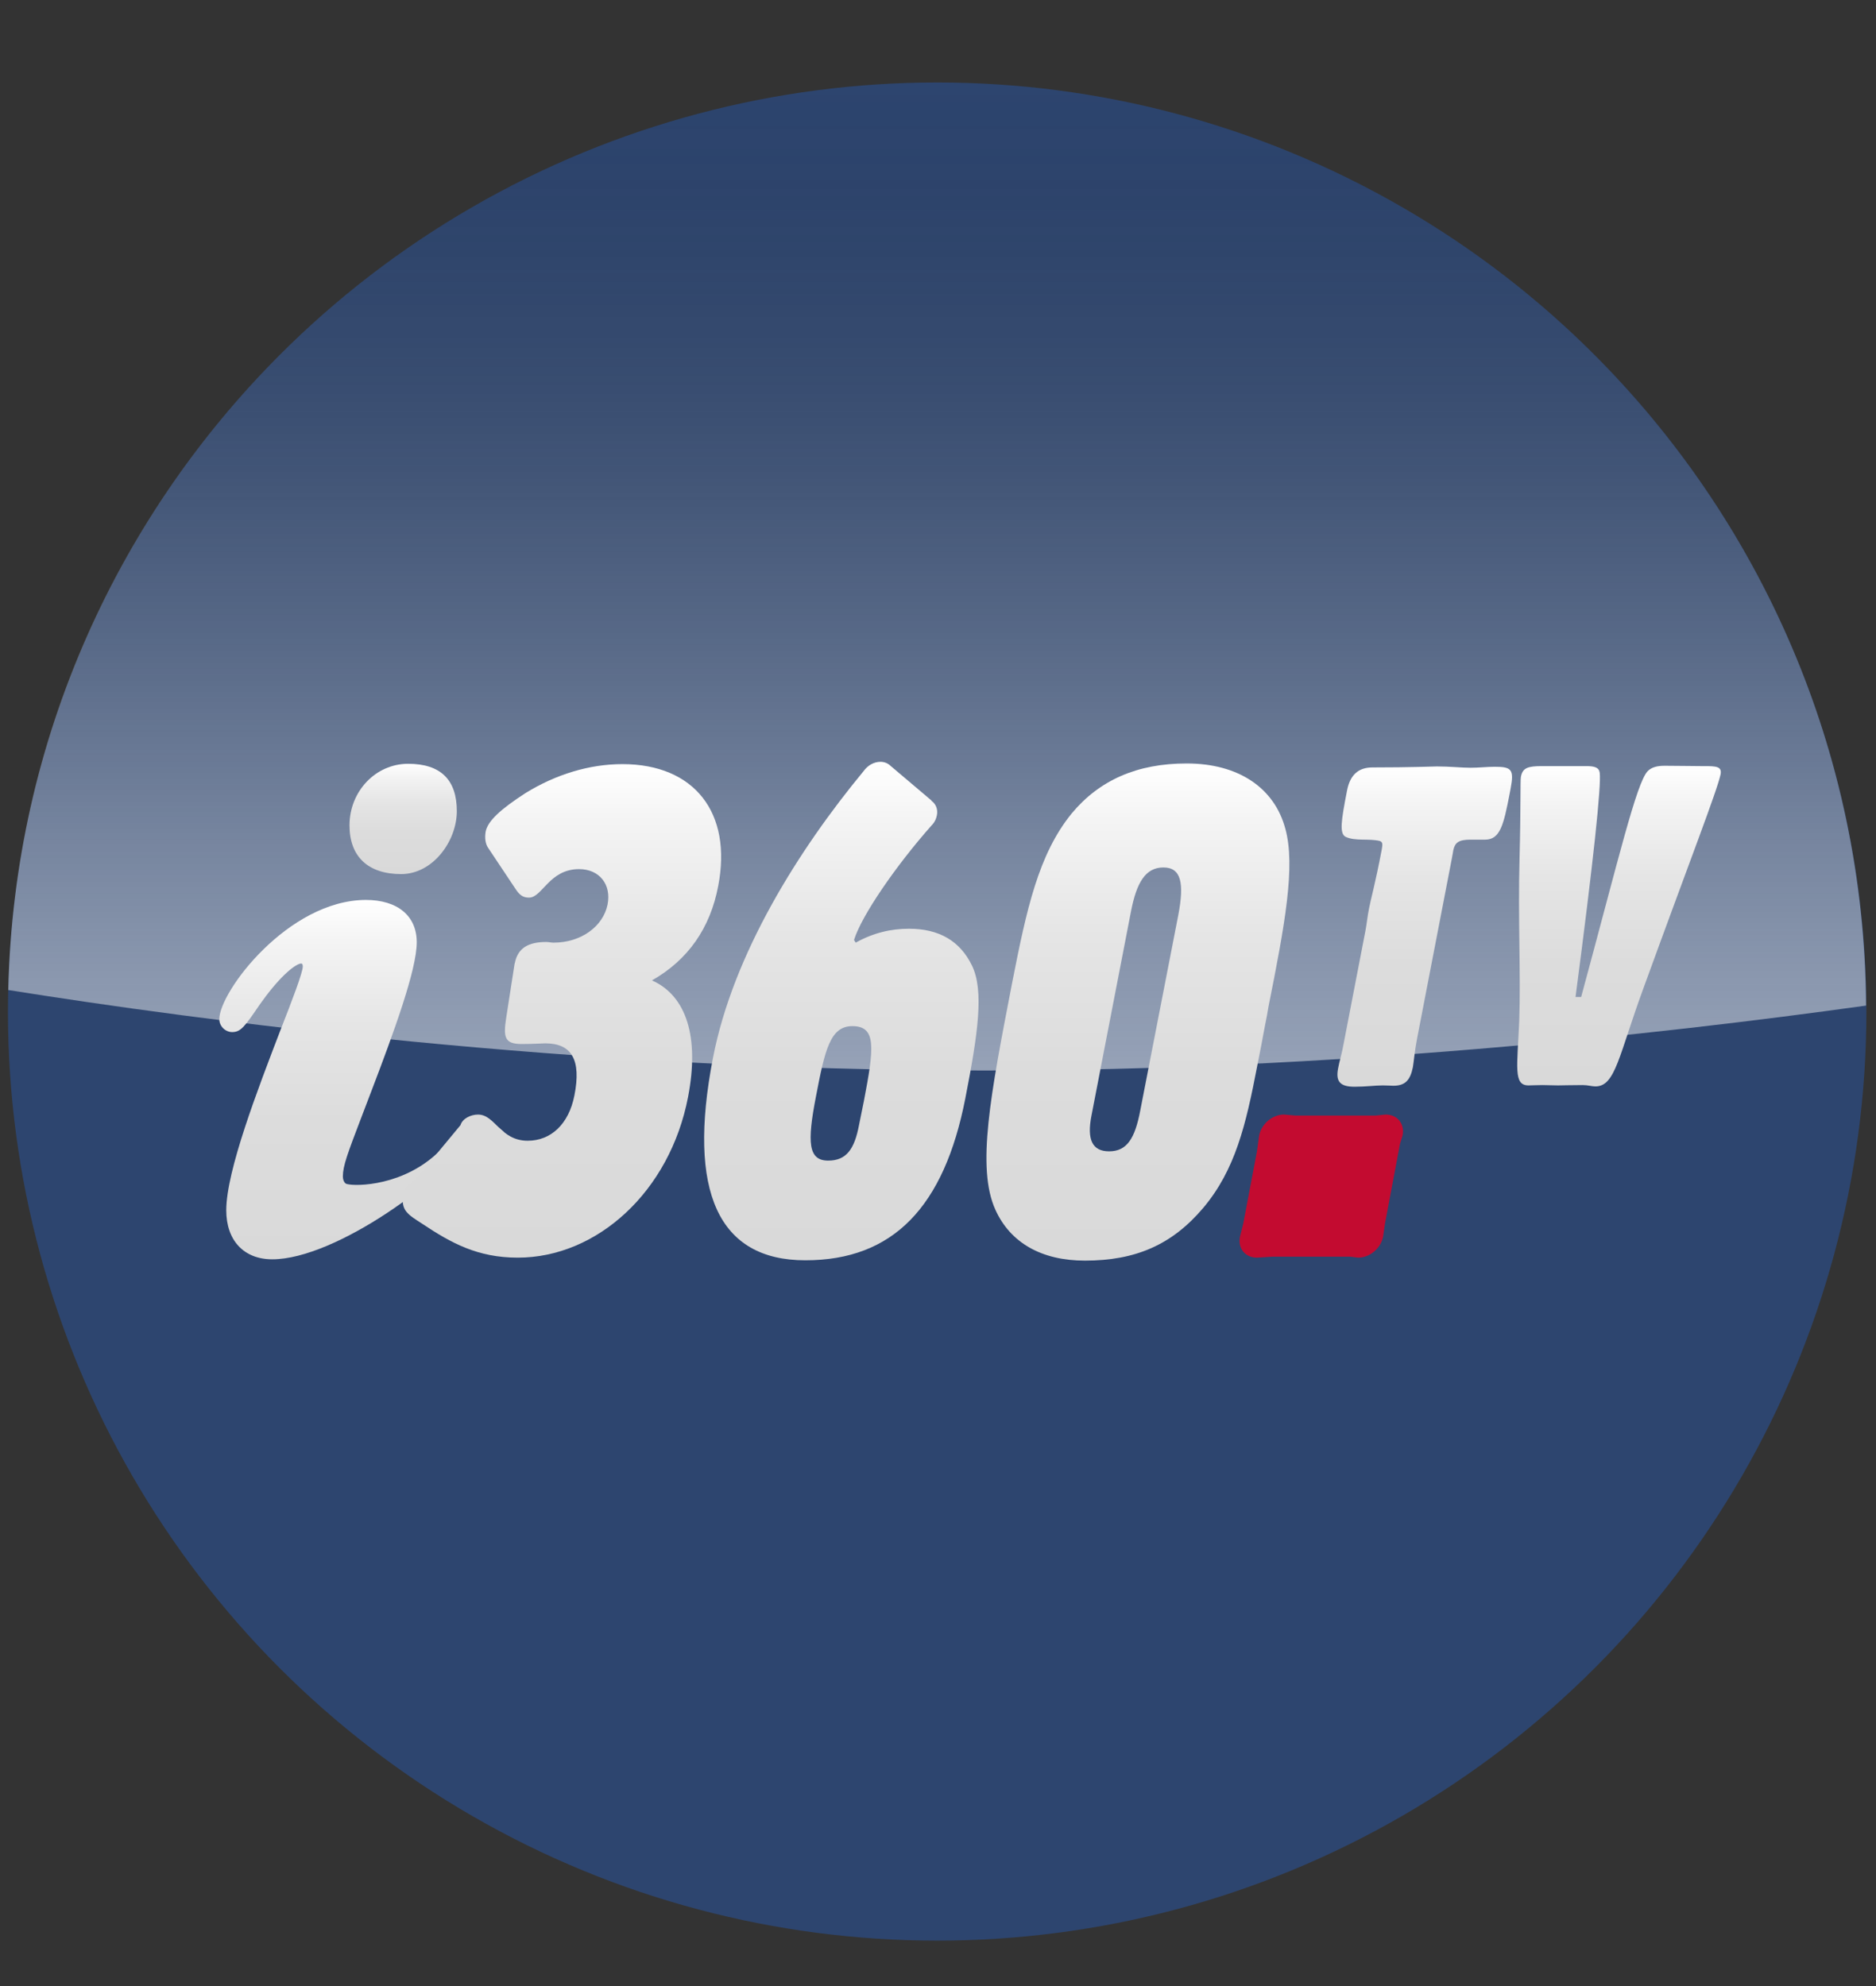
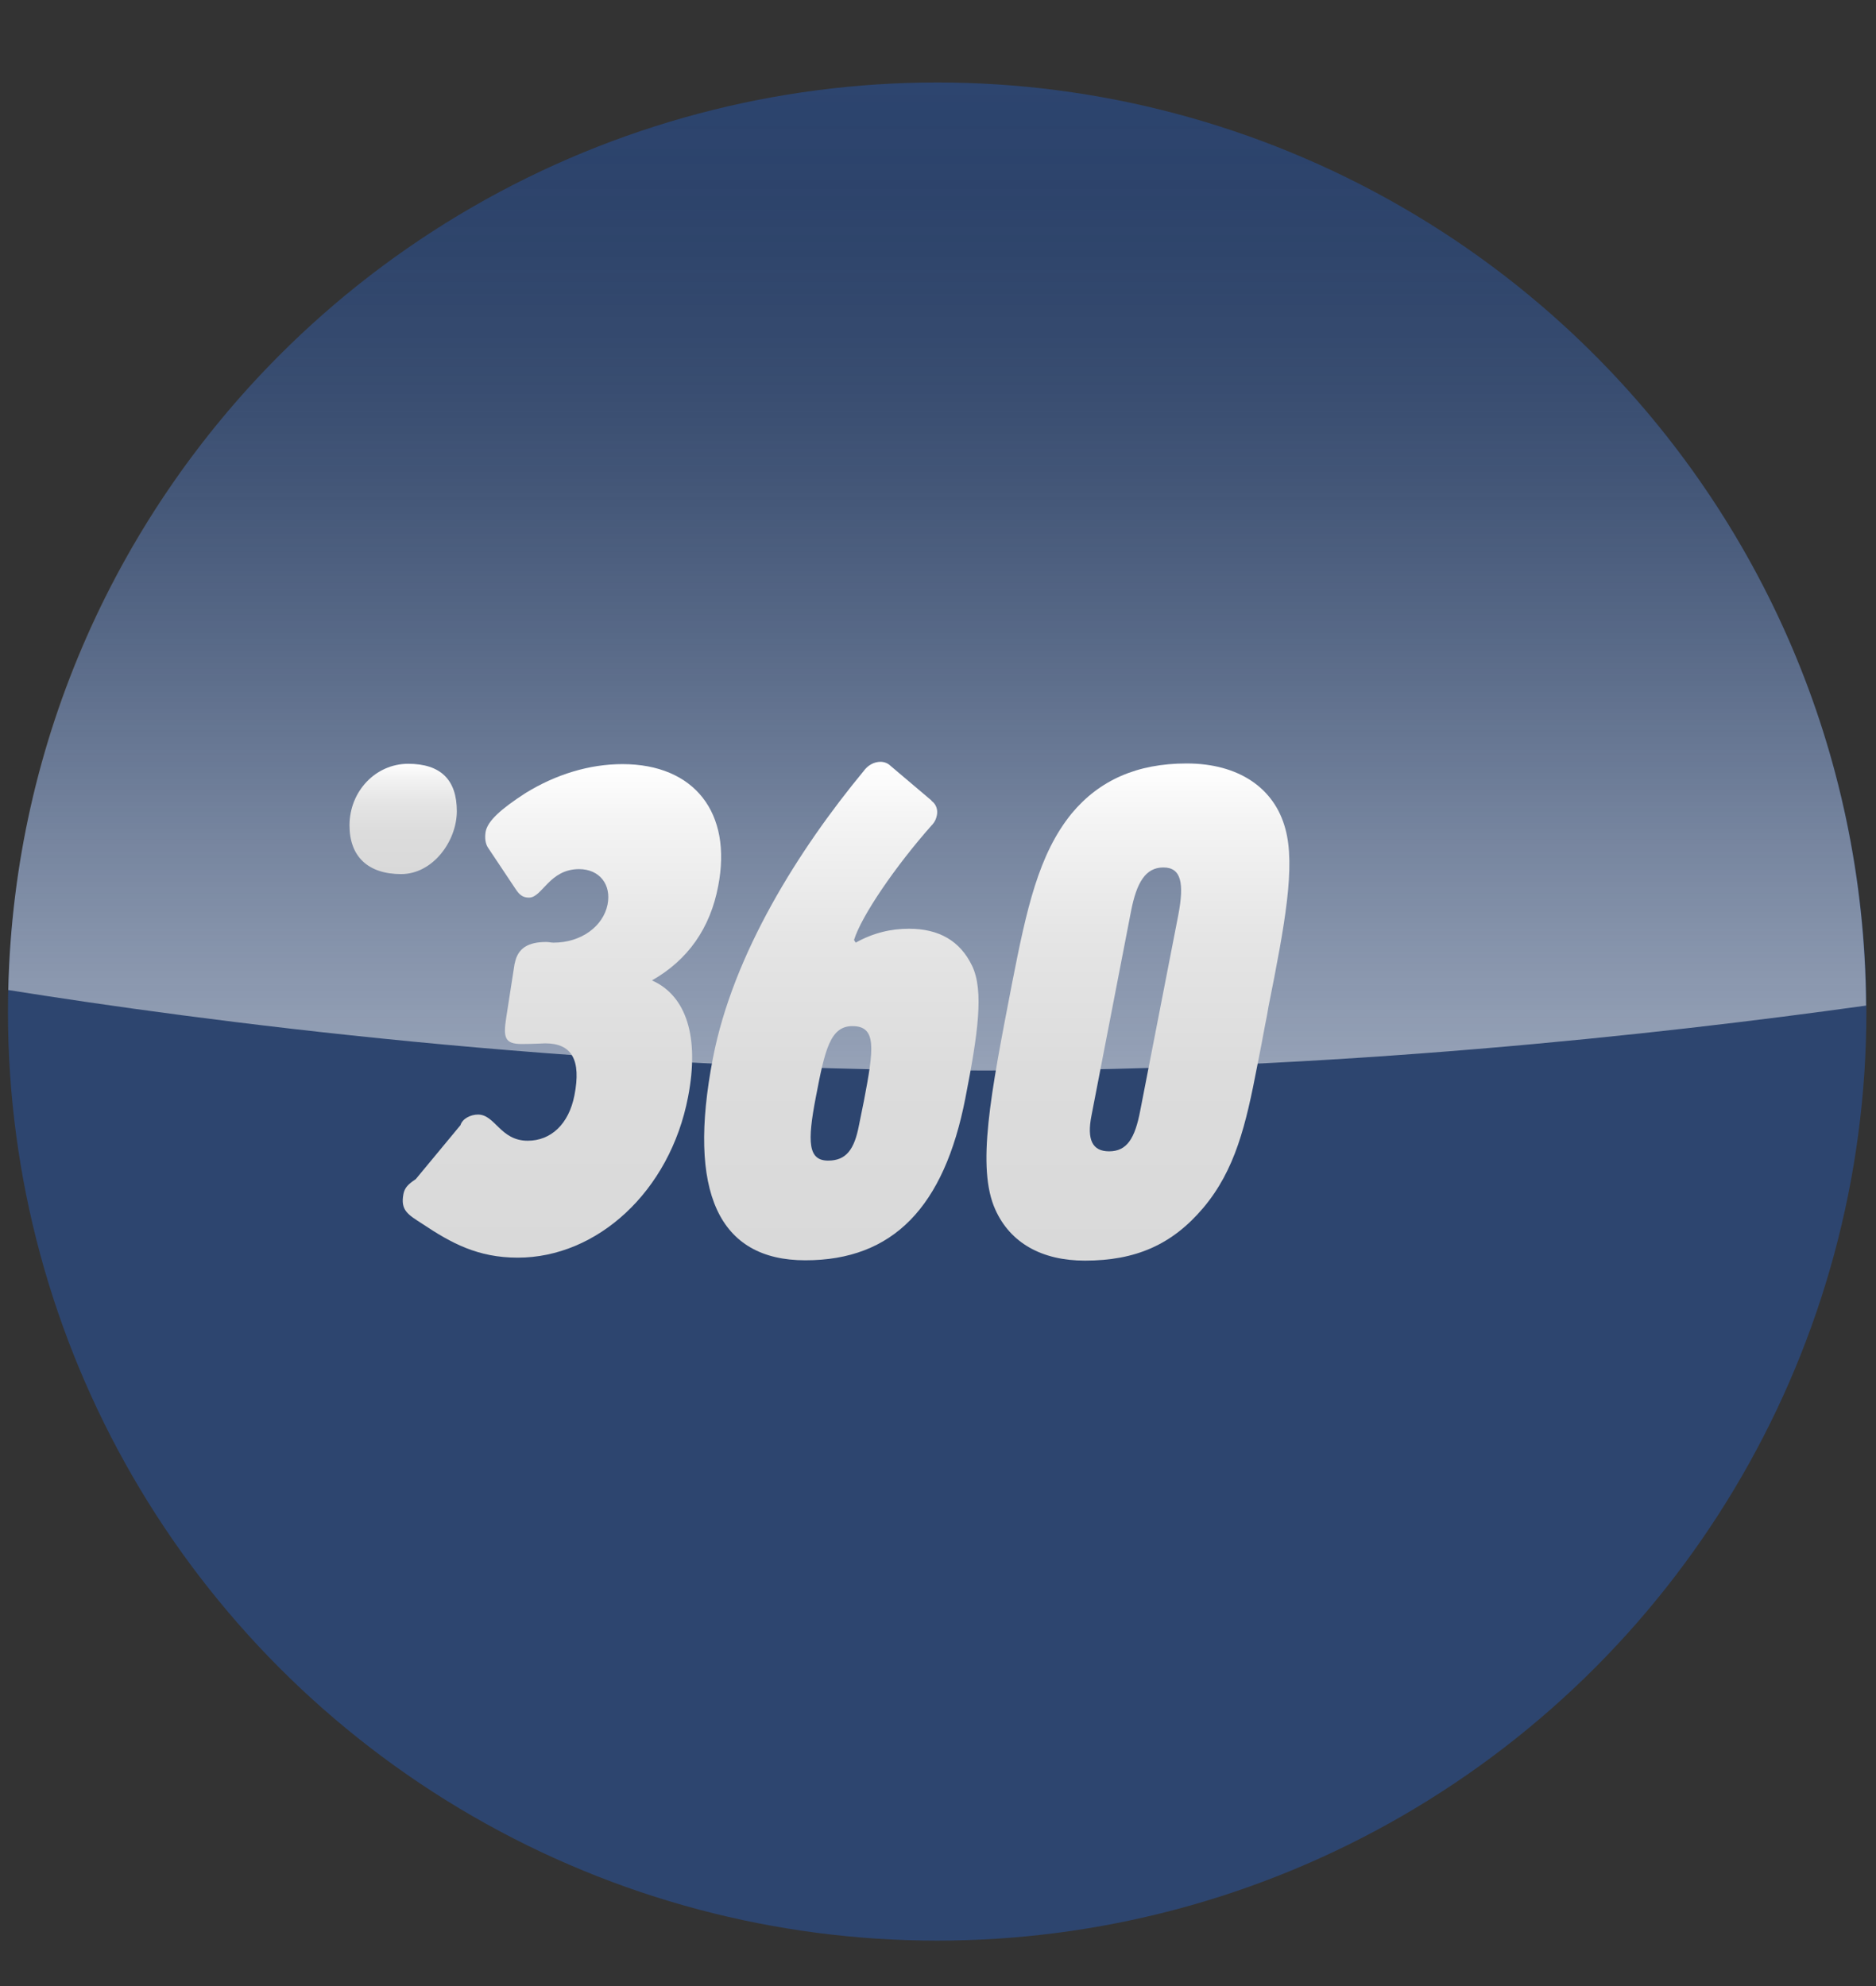
<svg xmlns="http://www.w3.org/2000/svg" version="1.1" x="0px" y="0px" viewBox="0 0 566.3 599.6" style="enable-background:new 0 0 566.3 599.6;" xml:space="preserve">
  <rect x="0" y="0" width="566.3" height="599.6" fill="#333333" stroke="none" />
  <style type="text/css">
	.st0{fill:#2D456F;}
	.st1{display:none;}
	.st2{display:inline;opacity:0.5;fill:url(#SVGID_1_);}
	.st3{opacity:0.5;fill:url(#SVGID_2_);}
	.st4{fill:#C30B30;}
	.st5{fill:url(#SVGID_3_);}
	.st6{fill:url(#SVGID_4_);}
	.st7{fill:url(#SVGID_5_);}
	.st8{fill:url(#SVGID_6_);}
	.st9{fill:url(#SVGID_7_);}
	.st10{fill:url(#SVGID_8_);}
	.st11{fill:url(#SVGID_9_);}
	.st12{display:inline;fill:url(#SVGID_10_);}
	.st13{display:inline;fill:none;stroke:#4B4B4A;}
	.st14{display:inline;fill:none;stroke:#969696;}
</style>
  <g id="HG">
    <circle class="st0" cx="282.9" cy="305.4" r="280.5" />
  </g>
  <g id="Ebene_5">
</g>
  <g id="i" class="st1">
    <linearGradient id="SVGID_1_" gradientUnits="userSpaceOnUse" x1="282.893" y1="323.235" x2="282.893" y2="24.911">
      <stop offset="0" style="stop-color:#FFFFFF" />
      <stop offset="1" style="stop-color:#000000" />
    </linearGradient>
    <path class="st2" d="M2.5,298.9c57,9.1,170.1,24.3,294.6,24.3c105,0,203.2-10.8,266.2-19.6C562.3,149.5,437.2,24.9,282.9,24.9   C130.1,24.9,5.9,147,2.5,298.9z" />
  </g>
  <g id="i_Kopie">
    <linearGradient id="SVGID_2_" gradientUnits="userSpaceOnUse" x1="282.893" y1="323.235" x2="282.893" y2="24.911">
      <stop offset="0" style="stop-color:#FFFFFF" />
      <stop offset="0.109" style="stop-color:#FAFAFA;stop-opacity:0.891" />
      <stop offset="0.232" style="stop-color:#EDEDED;stop-opacity:0.767" />
      <stop offset="0.364" style="stop-color:#D6D6D6;stop-opacity:0.636" />
      <stop offset="0.5" style="stop-color:#B6B6B6;stop-opacity:0.5" />
      <stop offset="0.64" style="stop-color:#8C8C8C;stop-opacity:0.359" />
      <stop offset="0.784" style="stop-color:#5A5A5A;stop-opacity:0.215" />
      <stop offset="0.928" style="stop-color:#202020;stop-opacity:7.125163e-02" />
      <stop offset="1" style="stop-color:#000000;stop-opacity:0" />
    </linearGradient>
    <path class="st3" d="M2.5,298.9c57,9.1,170.1,24.3,294.6,24.3c105,0,203.2-10.8,266.2-19.6C562.3,149.5,437.2,24.9,282.9,24.9   C130.1,24.9,5.9,147,2.5,298.9z" />
  </g>
  <g id="_x0033_60tv">
</g>
  <g id="Ebene_6">
    <g>
-       <path class="st4" d="M422.6,345.4l-4.5,23.9l-0.6,4.1c-0.7,3.5-4,6.3-7.5,6.3l-2.5-0.3h-23.3l-4.8,0.3c-3.5,0-5.8-2.8-5.1-6.3l1-4    l4.1-21.6l0.7-5c0.7-3.5,4-6.3,7.5-6.3l3.4,0.3h24.3l3-0.3c3.5,0,5.8,2.8,5.1,6.3L422.6,345.4z" />
      <linearGradient id="SVGID_3_" gradientUnits="userSpaceOnUse" x1="109.289" y1="271.773" x2="109.289" y2="380.169">
        <stop offset="0" style="stop-color:#FFFFFF" />
        <stop offset="0.114" style="stop-color:#F4F4F4" />
        <stop offset="0.346" style="stop-color:#E5E5E5" />
        <stop offset="0.615" style="stop-color:#DCDCDC" />
        <stop offset="1" style="stop-color:#D9D9D9" />
      </linearGradient>
-       <path class="st5" d="M66.2,307.7c0,2.1,1.8,3.9,3.9,3.9c2.6,0,3.8-1.7,8.3-8.3l0.8-1.1c5.6-7.8,10.2-11.3,11.7-11.3    c0.5,0,0.5,0.7,0.5,0.9c0,1.8-3.2,10.2-6.7,19.1c-6.9,18-16.4,42.6-16.4,54.5c0,9.1,5.3,14.8,13.9,14.8    c19.1,0,53.1-24.7,60.5-37.8c2.7,0.1,5.3,0.9,7.1,1.7c0.4,0.2,1.6,0.7,2.4-0.2c0.4-0.4,0.6-1.2,0-2c-0.5-0.8-6.1-5-8.4-4.3    c-0.7,0.2-1.4-0.4-1.4,0.3c0,1.2,2-0.7,0.7,2.2c-3.6,0.3-4.8,1-8.2,5c-10.3,12.3-25.5,13.1-29.5,12.5c-0.5-0.1-0.9-0.1-1.2-0.4    c-0.4-0.4-0.7-1.1-0.7-2c0-3.2,1.4-6.9,5.6-17.9l2.9-7.6c7-18.3,13.8-37,13.8-45.2c0-8-5.8-12.8-15.4-12.8    C87,271.8,66.2,299.4,66.2,307.7z" />
      <linearGradient id="SVGID_4_" gradientUnits="userSpaceOnUse" x1="121.68" y1="230.585" x2="121.68" y2="263.821">
        <stop offset="0" style="stop-color:#FFFFFF" />
        <stop offset="0.114" style="stop-color:#F4F4F4" />
        <stop offset="0.346" style="stop-color:#E5E5E5" />
        <stop offset="0.615" style="stop-color:#DCDCDC" />
        <stop offset="1" style="stop-color:#D9D9D9" />
      </linearGradient>
      <path class="st6" d="M105.5,249.2c0,9.4,5.6,14.7,15.6,14.7c9.6,0,16.8-10,16.8-19c0-9.5-4.9-14.3-14.7-14.3    C113.4,230.6,105.5,238.9,105.5,249.2z" />
      <linearGradient id="SVGID_5_" gradientUnits="userSpaceOnUse" x1="169.542" y1="230.908" x2="169.542" y2="379.947">
        <stop offset="0" style="stop-color:#FFFFFF" />
        <stop offset="0.114" style="stop-color:#F4F4F4" />
        <stop offset="0.346" style="stop-color:#E5E5E5" />
        <stop offset="0.615" style="stop-color:#DCDCDC" />
        <stop offset="1" style="stop-color:#D9D9D9" />
      </linearGradient>
      <path class="st7" d="M139,339.7c0.6-2,3.1-3.2,5.3-3.2c5.2,0,6.7,7.9,15,7.9c7,0,12.4-5,14.1-13.7c2.1-10.7-0.8-15.7-8.8-15.7    c-1,0-3.3,0.2-7.1,0.2c-5.2,0-5.6-2-4.7-7.9l2.5-16.1c0-0.2,0.1-0.4,0.1-0.4c0.9-4.6,4.1-6.4,9.5-6.4c0.8,0,1.4,0.2,2.2,0.2    c8.4,0,15-5,16.3-11.5c1.2-6-2.4-10.7-8.6-10.7c-9,0-11.1,8.6-15.1,8.6c-2.4,0-3.3-1.4-4.6-3.4l-7.8-11.7c-0.8-1.2-1-3-0.7-4.8    c0.6-3.2,4.5-6.8,12.1-11.7c9.1-5.6,19.2-8.7,29.2-8.7c21.7,0,33.2,14.7,28.9,36.8c-2.4,12.7-9.1,22.3-20,28.5    c10.4,4.6,14.4,17.1,10.9,35.2c-5.5,28.6-27.5,48.5-51.4,48.5c-12.1,0-20.1-4.4-28.8-10.2c-4.3-2.8-6.7-4-5.7-9.1    c0.4-1.8,1.3-2.8,3.7-4.4L139,339.7z" />
      <linearGradient id="SVGID_6_" gradientUnits="userSpaceOnUse" x1="343.568" y1="230.499" x2="343.568" y2="380.569">
        <stop offset="0" style="stop-color:#FFFFFF" />
        <stop offset="0.114" style="stop-color:#F4F4F4" />
        <stop offset="0.346" style="stop-color:#E5E5E5" />
        <stop offset="0.615" style="stop-color:#DCDCDC" />
        <stop offset="1" style="stop-color:#D9D9D9" />
      </linearGradient>
      <path class="st8" d="M388,250.2c-3.3-12.3-14.1-19.7-29.8-19.7c-14.9,0-26.3,5-34.7,15.1c-10,12.3-13.6,28.8-18,51.3    c-6.5,33.6-10.8,55.7-5,68.4c4.5,9.9,13.9,15.3,27,15.3c15.3,0,26.3-4.8,35.7-15.9c9.7-11.5,12.9-25.1,16.3-42.8    c0.8-4,1.6-8.1,2.4-12.5c0.4-1.8,0.7-3.6,1-5.4C387.9,279,391.1,261.5,388,250.2z M344.2,335.3c-1.6,8.4-4,12.3-9.4,12.3    c-5,0-6.8-3.4-5.3-10.9l11.9-61.5c1.7-8.8,4.4-13.3,9.8-13.3c5.4,0,6.3,4.8,4.5,14.3L344.2,335.3z" />
      <linearGradient id="SVGID_7_" gradientUnits="userSpaceOnUse" x1="430.044" y1="231.447" x2="430.044" y2="328.123">
        <stop offset="0" style="stop-color:#FFFFFF" />
        <stop offset="0.114" style="stop-color:#F4F4F4" />
        <stop offset="0.346" style="stop-color:#E5E5E5" />
        <stop offset="0.615" style="stop-color:#DCDCDC" />
        <stop offset="1" style="stop-color:#D9D9D9" />
      </linearGradient>
-       <path class="st9" d="M427.8,313.4c-0.8,4.1-1,7.1-1.3,8.8c-0.8,4-2.4,5.6-5.9,5.6c-0.7,0-1.7-0.1-3.2-0.1c-2.3,0-5.2,0.4-8.5,0.4    c-4.4,0-5.7-1.6-5-5.4c0.4-2.3,1.2-4.7,1.6-7.1l6.7-34.7c0.4-2.1,0.6-4.4,1.1-6.8c0.3-1.8,1.9-7.5,3.8-17.6    c0.3-1.6,0.3-2.3-0.6-2.6c-3.3-0.8-7.3,0.1-10.2-1.2c-2.1-0.9-1.4-5.1,0.3-13.9c0.9-4.8,3.4-7.1,7.7-7.1c11.8,0,18.3-0.3,19.5-0.3    c4,0,7.3,0.4,10.1,0.4c2.5,0,5-0.3,7.3-0.3c5.1,0,5.9,0.8,4.8,6.6c-0.1,0.5-0.2,1.1-0.3,1.6c-1.8,9.2-2.8,13.8-7.4,13.8    c-2.5,0-4,0-4.4,0c-3.6,0-4.7,0.9-5.2,3.2c0,0.1-0.1,0.5-0.2,1.2c0,0.1-0.1,0.4-0.2,1.1L427.8,313.4z" />
      <linearGradient id="SVGID_8_" gradientUnits="userSpaceOnUse" x1="488.827" y1="231.186" x2="488.827" y2="327.992">
        <stop offset="0" style="stop-color:#FFFFFF" />
        <stop offset="0.114" style="stop-color:#F4F4F4" />
        <stop offset="0.346" style="stop-color:#E5E5E5" />
        <stop offset="0.615" style="stop-color:#DCDCDC" />
        <stop offset="1" style="stop-color:#D9D9D9" />
      </linearGradient>
-       <path class="st10" d="M497.4,232.8c1.2-1.2,2.9-1.6,5.1-1.6c4.2,0,7.7,0.1,10.8,0.1c0.4,0,0.8,0,1.2,0c3.5,0,5.3,0.1,4.9,2.4    c-0.9,4.6-9.2,25.9-23.1,64.1c-7.7,20.9-8.6,30.2-14.7,30.2c-1.1,0-2.3-0.4-3.8-0.4c-3.7,0-6.3,0.1-7.5,0.1    c-1.6,0-3.1-0.1-4.7-0.1c-1.7,0-3.3,0.1-4.2,0.1c-4.6,0-3.4-5.5-2.8-19.4c0.5-14.3-0.4-30.6,0.1-49.3c0.4-15.2,0.2-23.2,0.4-24.4    c0.5-2.8,2.1-3.3,6.4-3.3c2,0,3.6,0,5.2,0c3.6,0,6.3,0,8.2,0c2.4,0,3.8,0.4,4,2c0.5,3.9-1.9,26.6-7.3,67.7h1.7    C488.7,258.9,494,236.3,497.4,232.8z" />
      <linearGradient id="SVGID_9_" gradientUnits="userSpaceOnUse" x1="254.039" y1="230.154" x2="254.039" y2="380.569">
        <stop offset="0" style="stop-color:#FFFFFF" />
        <stop offset="0.114" style="stop-color:#F4F4F4" />
        <stop offset="0.346" style="stop-color:#E5E5E5" />
        <stop offset="0.615" style="stop-color:#DCDCDC" />
        <stop offset="1" style="stop-color:#D9D9D9" />
      </linearGradient>
      <path class="st11" d="M293.4,291.5c-3.6-7.4-9.9-11.1-19-11.1c-5.4,0-10.7,1.2-16.1,4.2l-0.5-0.8c2.2-7.2,12.5-22.3,23.5-34.7    c0,0,0.1-0.1,0.1-0.1c0,0,0,0,0.1-0.1l0,0c0.7-0.8,1.1-1.7,1.3-2.7c0.4-1.8-0.3-3.5-1.6-4.4l0-0.1l-12.4-10.5    c-0.7-0.7-1.8-1.2-3-1.2c-2,0-3.9,1.1-5.1,2.8c-19.5,23.6-39.4,55.1-45.5,86.7c-7.8,40.4,1.7,61,27.9,61    c26.5,0,41.9-16.1,48.3-48.9C295.2,312.2,297.1,299.1,293.4,291.5z M259.3,339.7c-1.4,7.4-3.9,10.7-9.3,10.7    c-6,0-6.4-5.4-3.7-19.3c2.7-14.1,4.3-21.3,11-21.3c7.4,0,6.5,6.8,3.5,22.5L259.3,339.7z" />
    </g>
  </g>
  <g id="rahmen_Kopie" class="st1">
    <linearGradient id="SVGID_10_" gradientUnits="userSpaceOnUse" x1="287.739" y1="198.725" x2="287.739" y2="400.917">
      <stop offset="0" style="stop-color:#D9D9D9" />
      <stop offset="8.641231e-02" style="stop-color:#BABABA" />
      <stop offset="0.201" style="stop-color:#989898" />
      <stop offset="0.324" style="stop-color:#7C7C7B" />
      <stop offset="0.455" style="stop-color:#666665" />
      <stop offset="0.598" style="stop-color:#575756" />
      <stop offset="0.763" style="stop-color:#4E4E4D" />
      <stop offset="1" style="stop-color:#4B4B4A" />
    </linearGradient>
    <path class="st12" d="M571.8,198.7H40.6c-3.2,0-6.4,2.7-7,6.1L-1.1,394.9c-0.6,3.3,1.5,6.1,4.8,6.1h531.2c3.2,0,6.4-2.7,7-6.1   l34.7-190.1C577.2,201.5,575,198.7,571.8,198.7z M566.2,211l-33.4,177.6c-0.6,3.1-3.6,5.7-6.7,5.7H13.9c-3.1,0-5.2-2.6-4.6-5.7   L42.8,211c0.6-3.1,3.6-5.7,6.7-5.7h512.1C564.7,205.3,566.8,207.9,566.2,211z" />
  </g>
  <g id="Rahmendickung" class="st1">
    <path class="st13" d="M548.9,302.8l17.3-91.8c0.6-3.1-1.5-5.7-4.6-5.7H49.5c-3.1,0-6.1,2.6-6.7,5.7l-17.1,90.8" />
-     <path class="st14" d="M25.7,301.8L9.3,388.6c-0.6,3.1,1.5,5.7,4.6,5.7h512.1c3.1,0,6.1-2.6,6.7-5.7l16.1-85.8" />
  </g>
</svg>